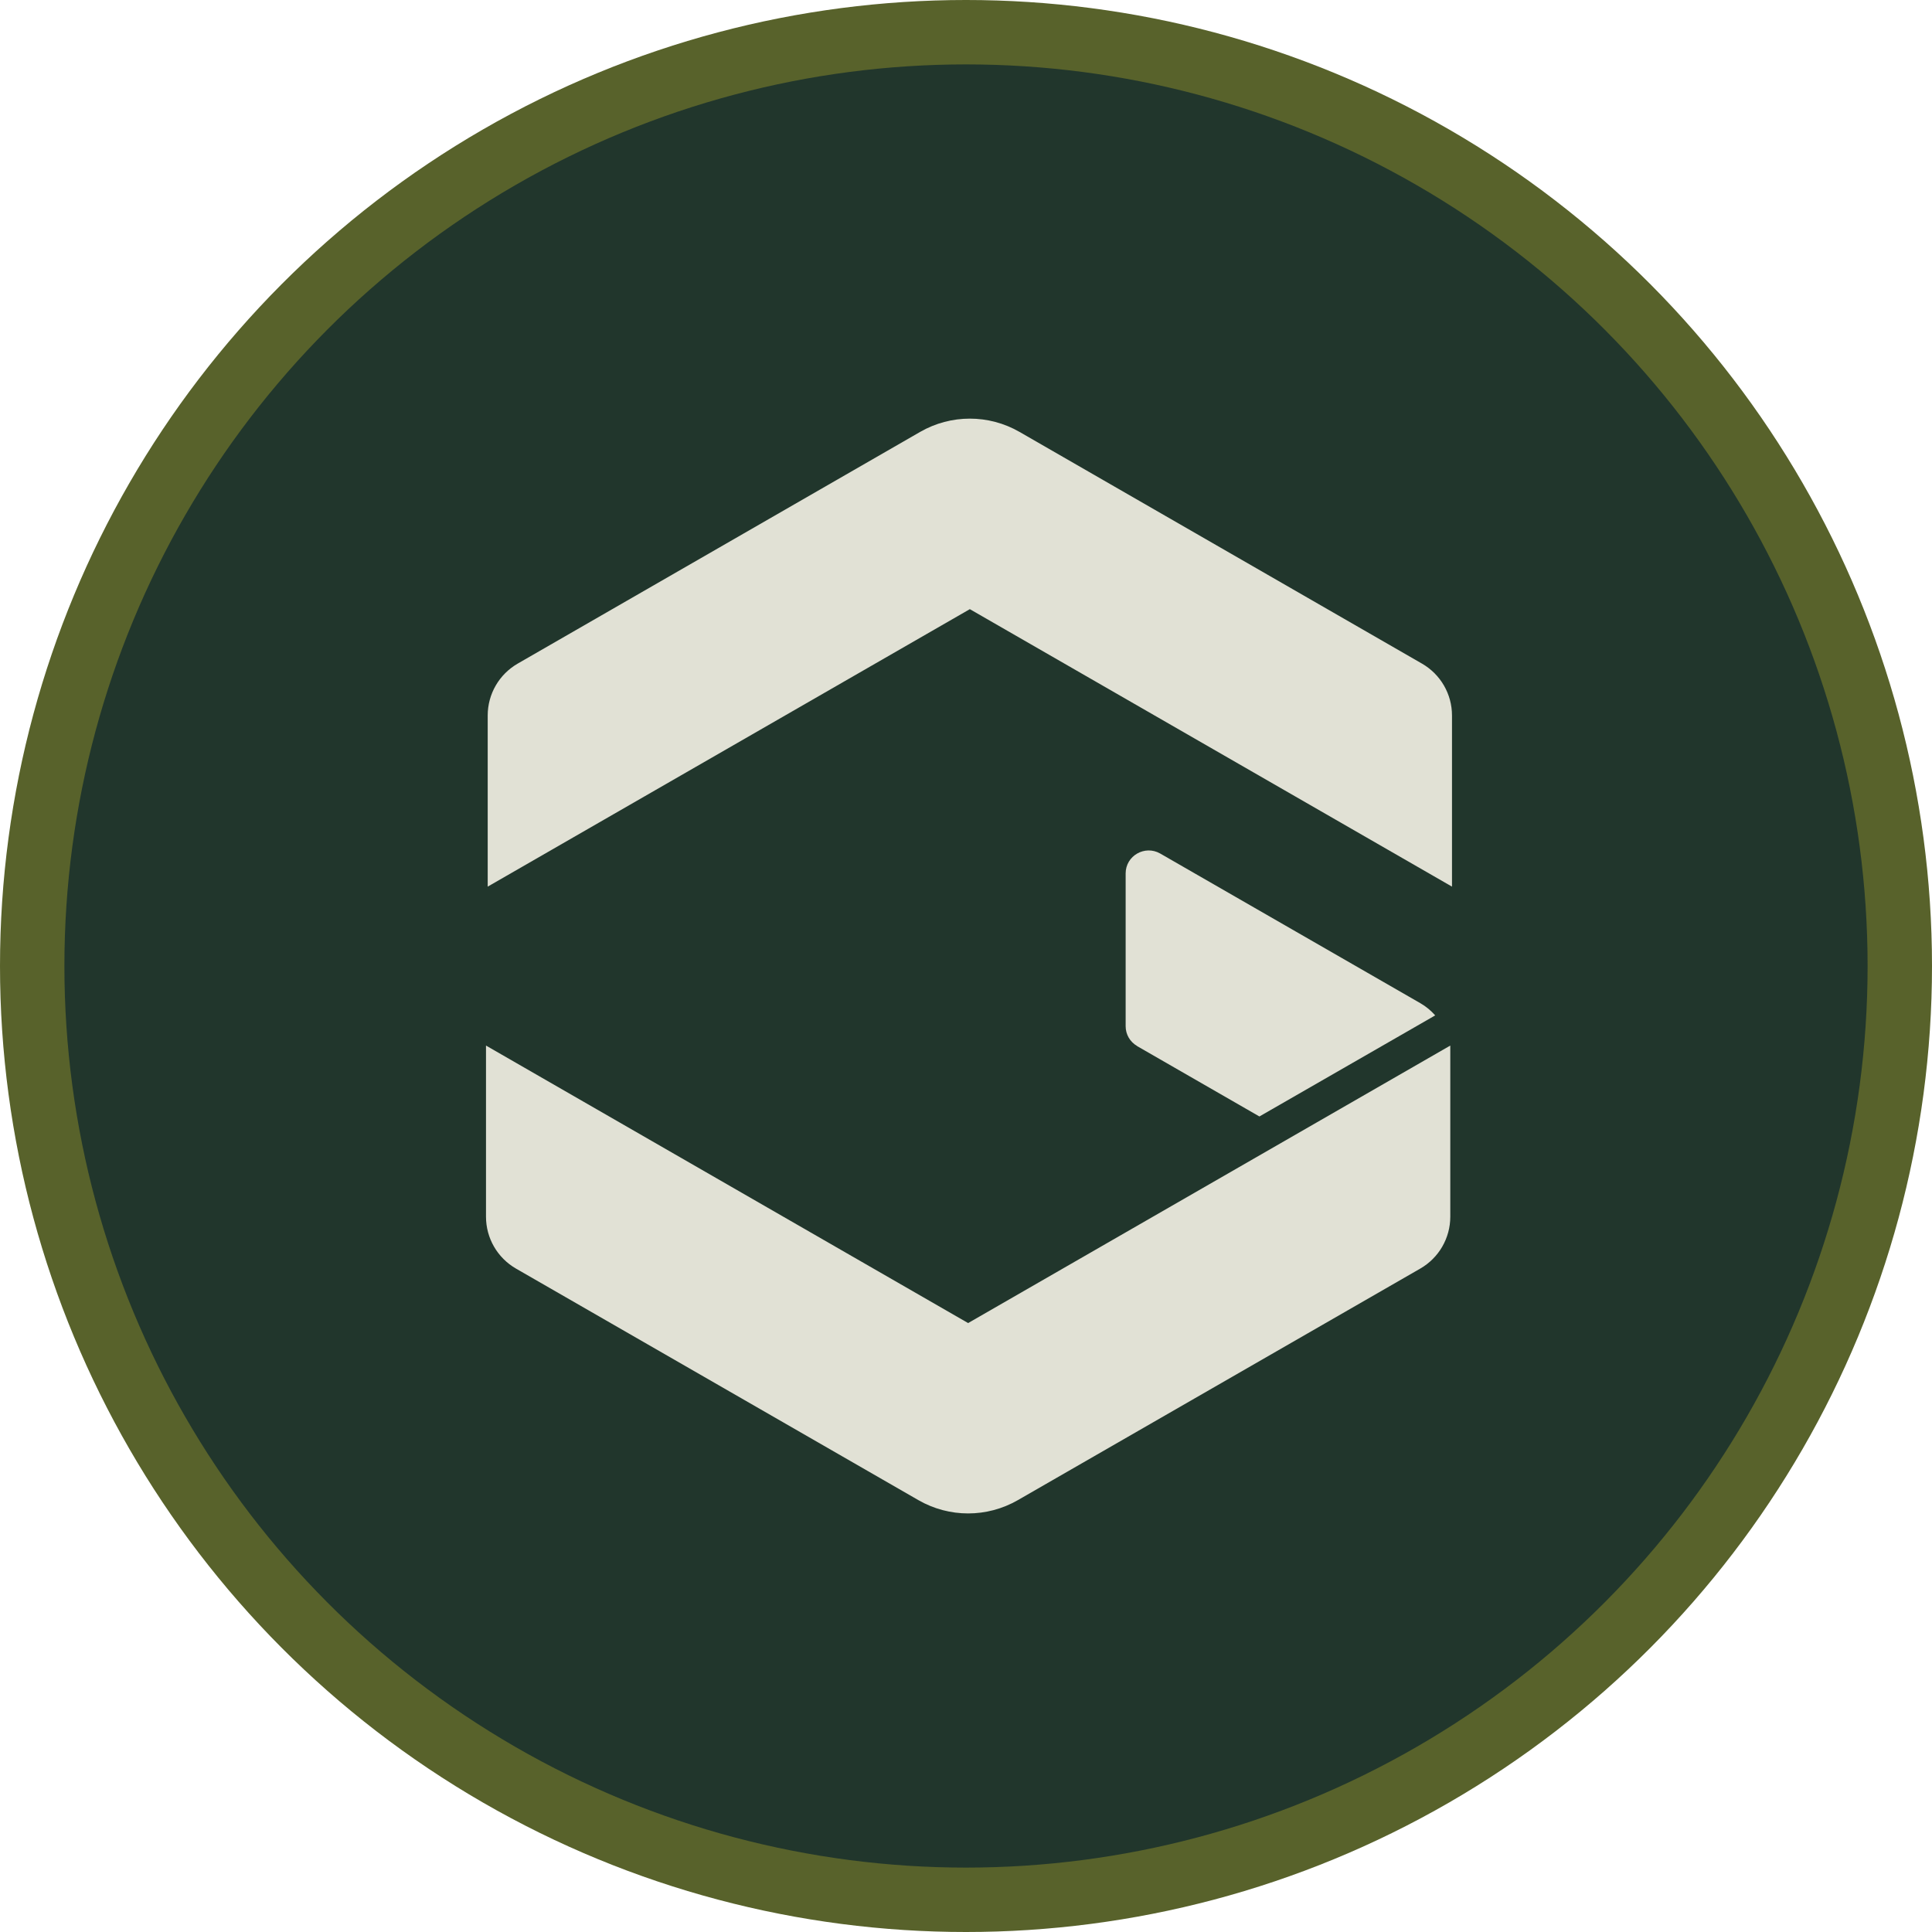
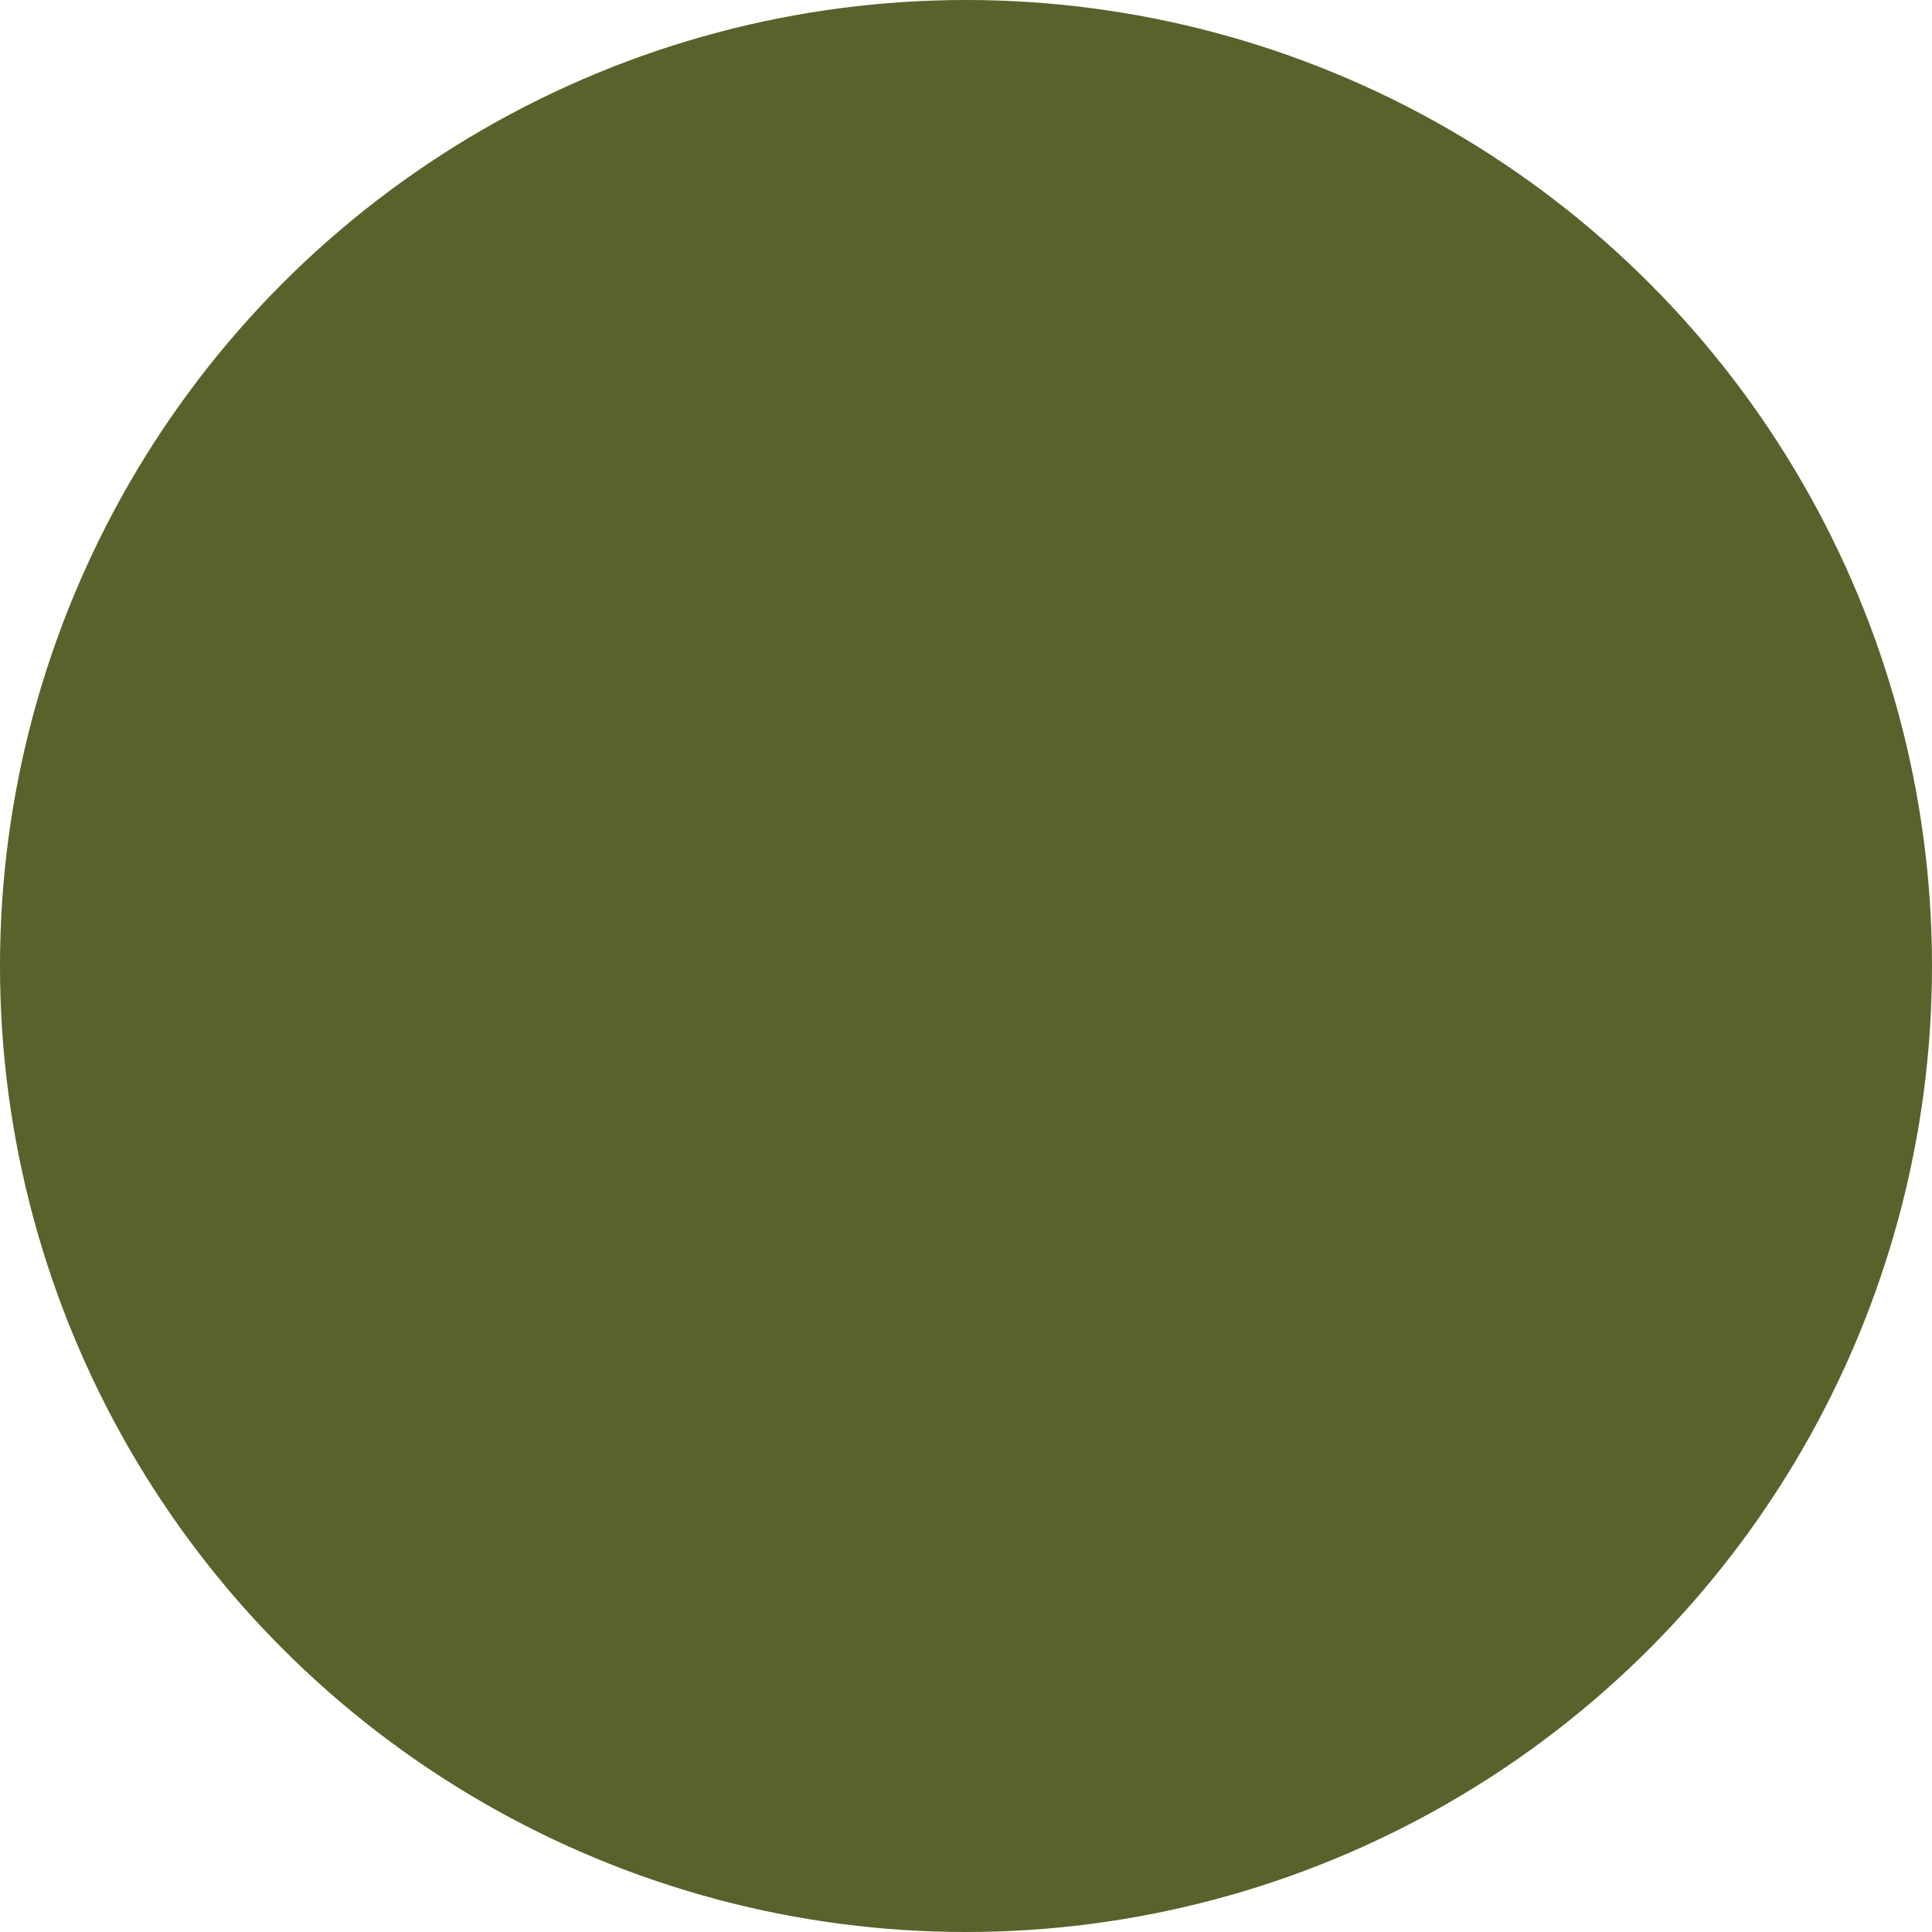
<svg xmlns="http://www.w3.org/2000/svg" width="60" height="60" viewBox="0 0 60 60" fill="none">
  <circle cx="30" cy="30" r="30" fill="#58622B" />
-   <circle cx="30" cy="30" r="28" fill="#21362C" />
-   <path d="M44.159 20.608L31.66 13.412C30.706 12.864 29.532 12.864 28.578 13.412L16.079 20.608C15.501 20.941 15.146 21.554 15.146 22.221V27.535L30.119 18.918L45.093 27.535V22.221C45.093 21.554 44.738 20.941 44.159 20.608Z" fill="#E1E1D5" />
-   <path d="M16.026 39.398L28.525 46.59C29.479 47.138 30.653 47.138 31.607 46.59L44.106 39.398C44.685 39.065 45.04 38.452 45.04 37.785V32.471L30.066 41.089L15.093 32.471V37.785C15.093 38.452 15.448 39.065 16.026 39.398Z" fill="#E1E1D5" />
-   <path d="M35.313 32.487L39.112 34.673L44.518 31.565L44.571 31.533C44.441 31.386 44.286 31.256 44.11 31.155L36.031 26.507C35.554 26.235 34.958 26.576 34.958 27.125V31.87C34.958 32.126 35.093 32.357 35.317 32.487H35.313Z" fill="#E1E1D5" />
</svg>